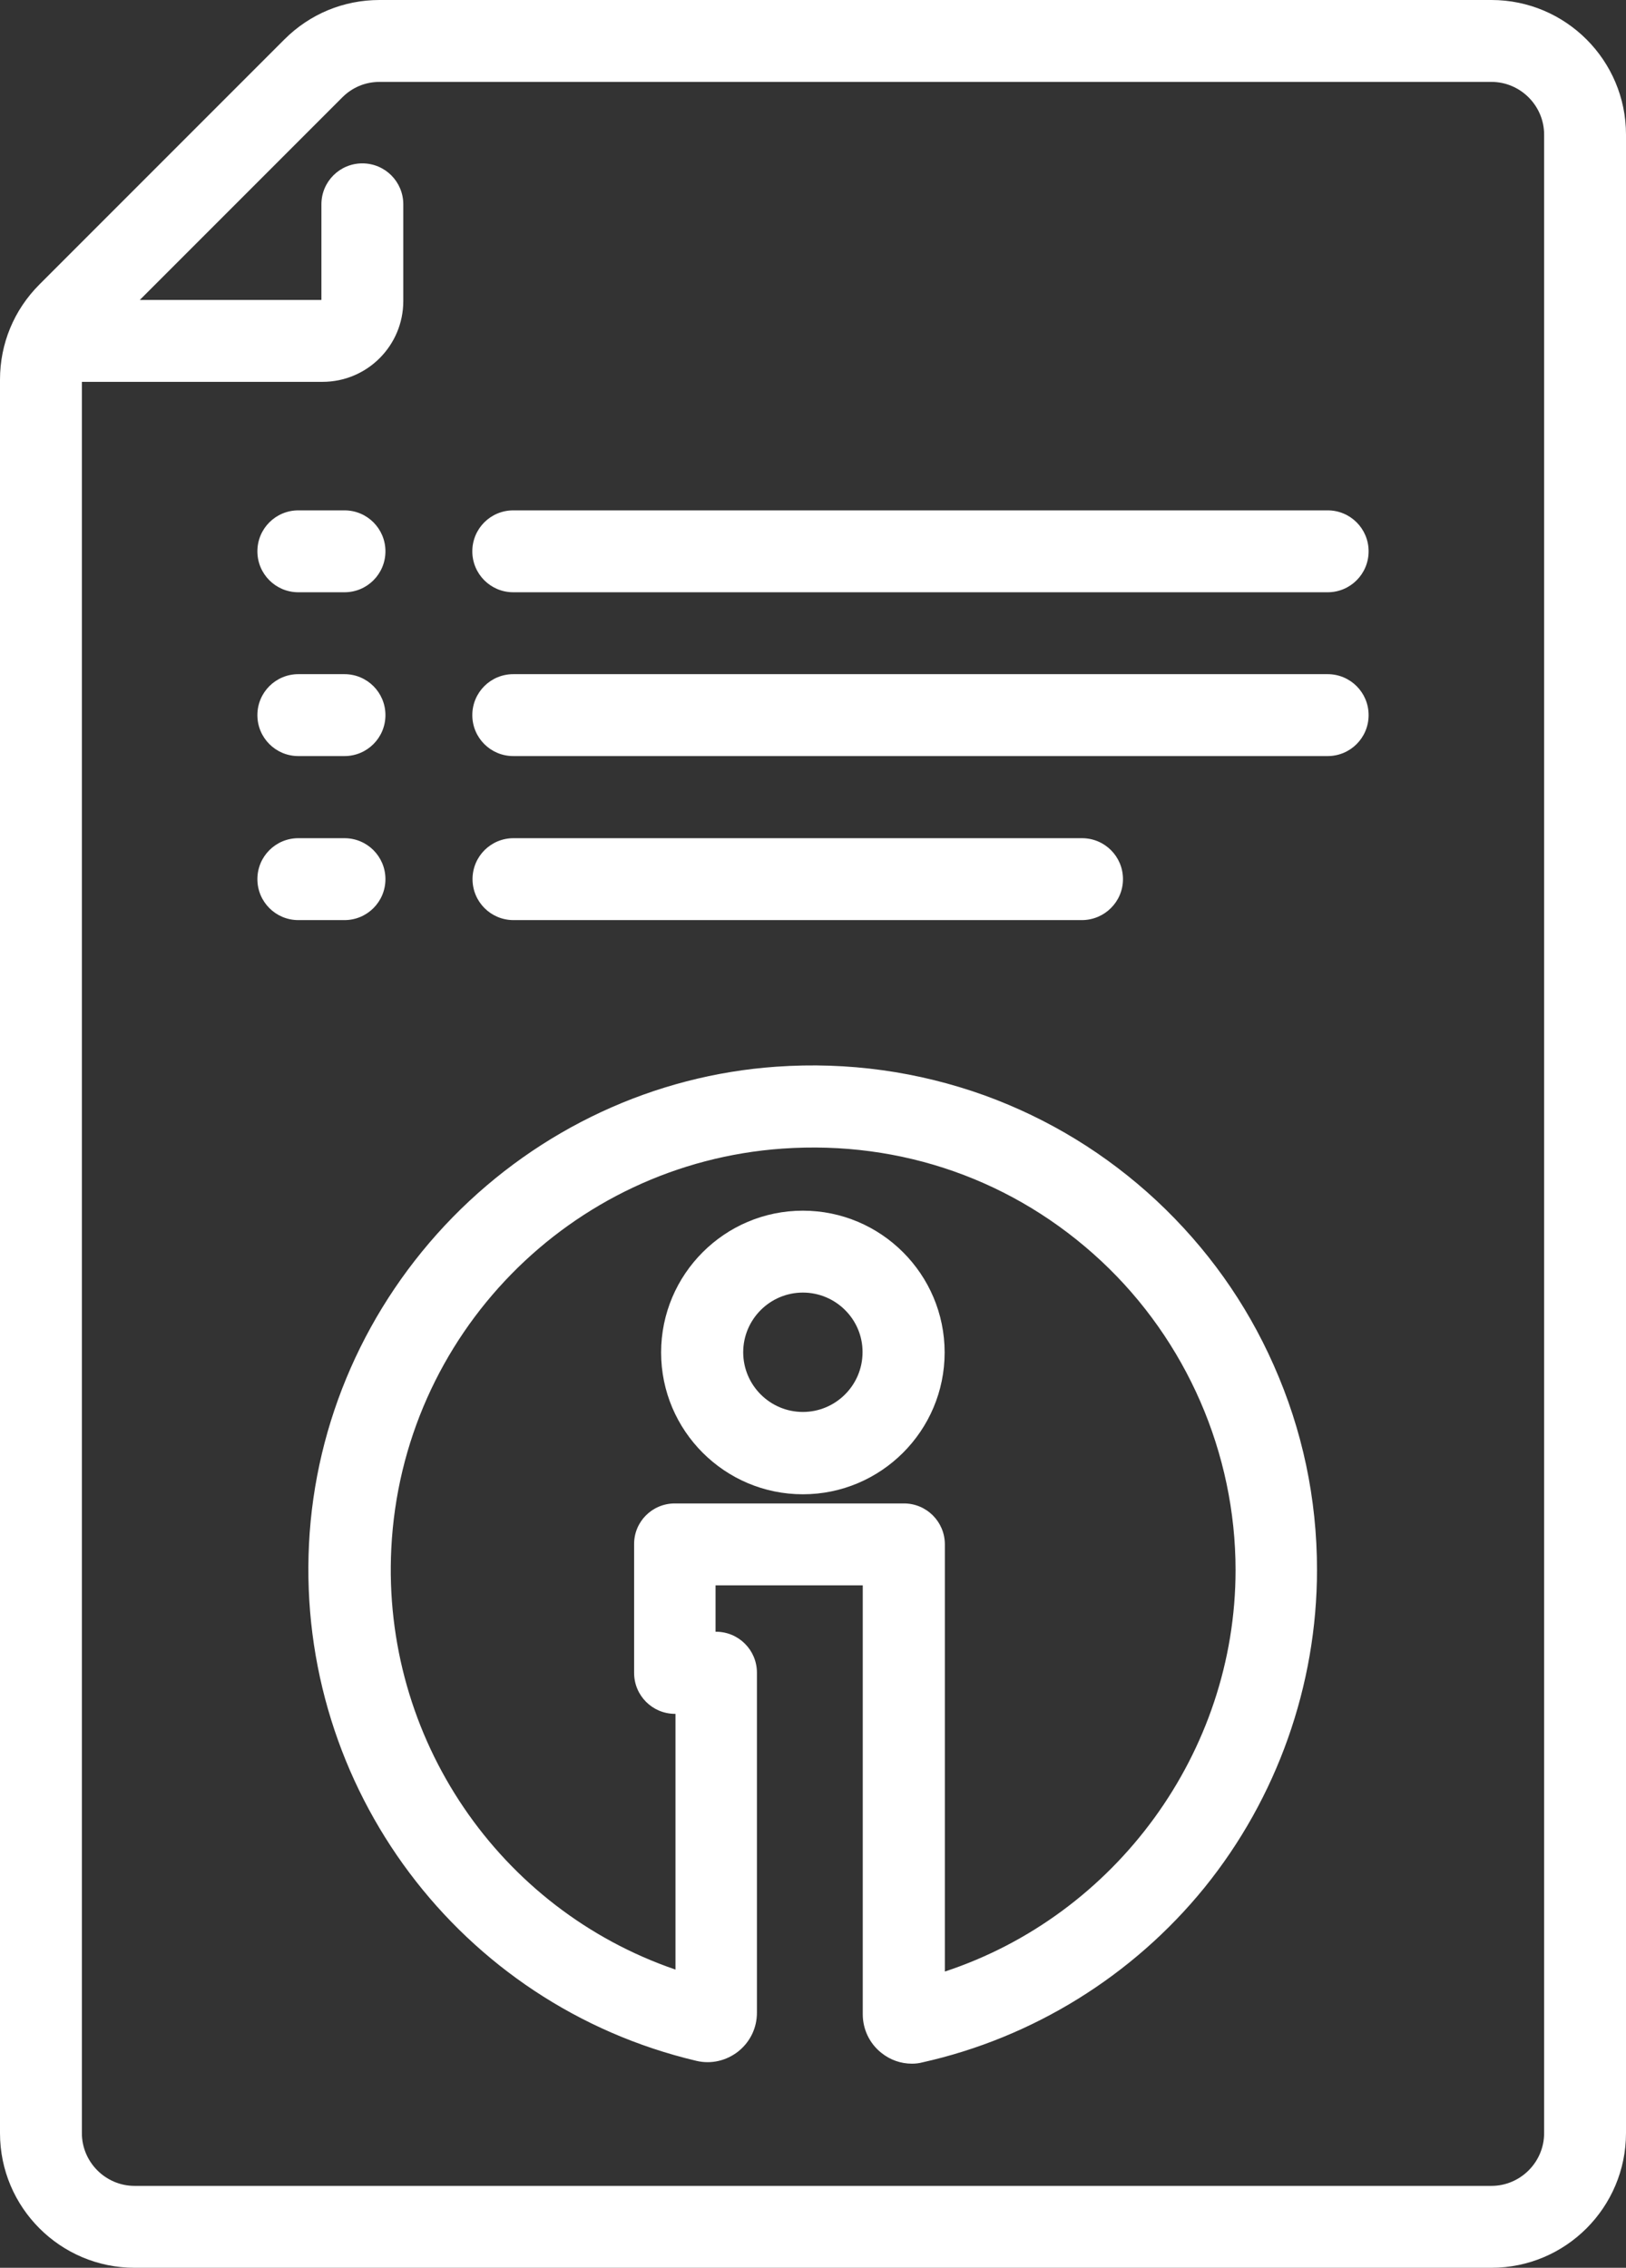
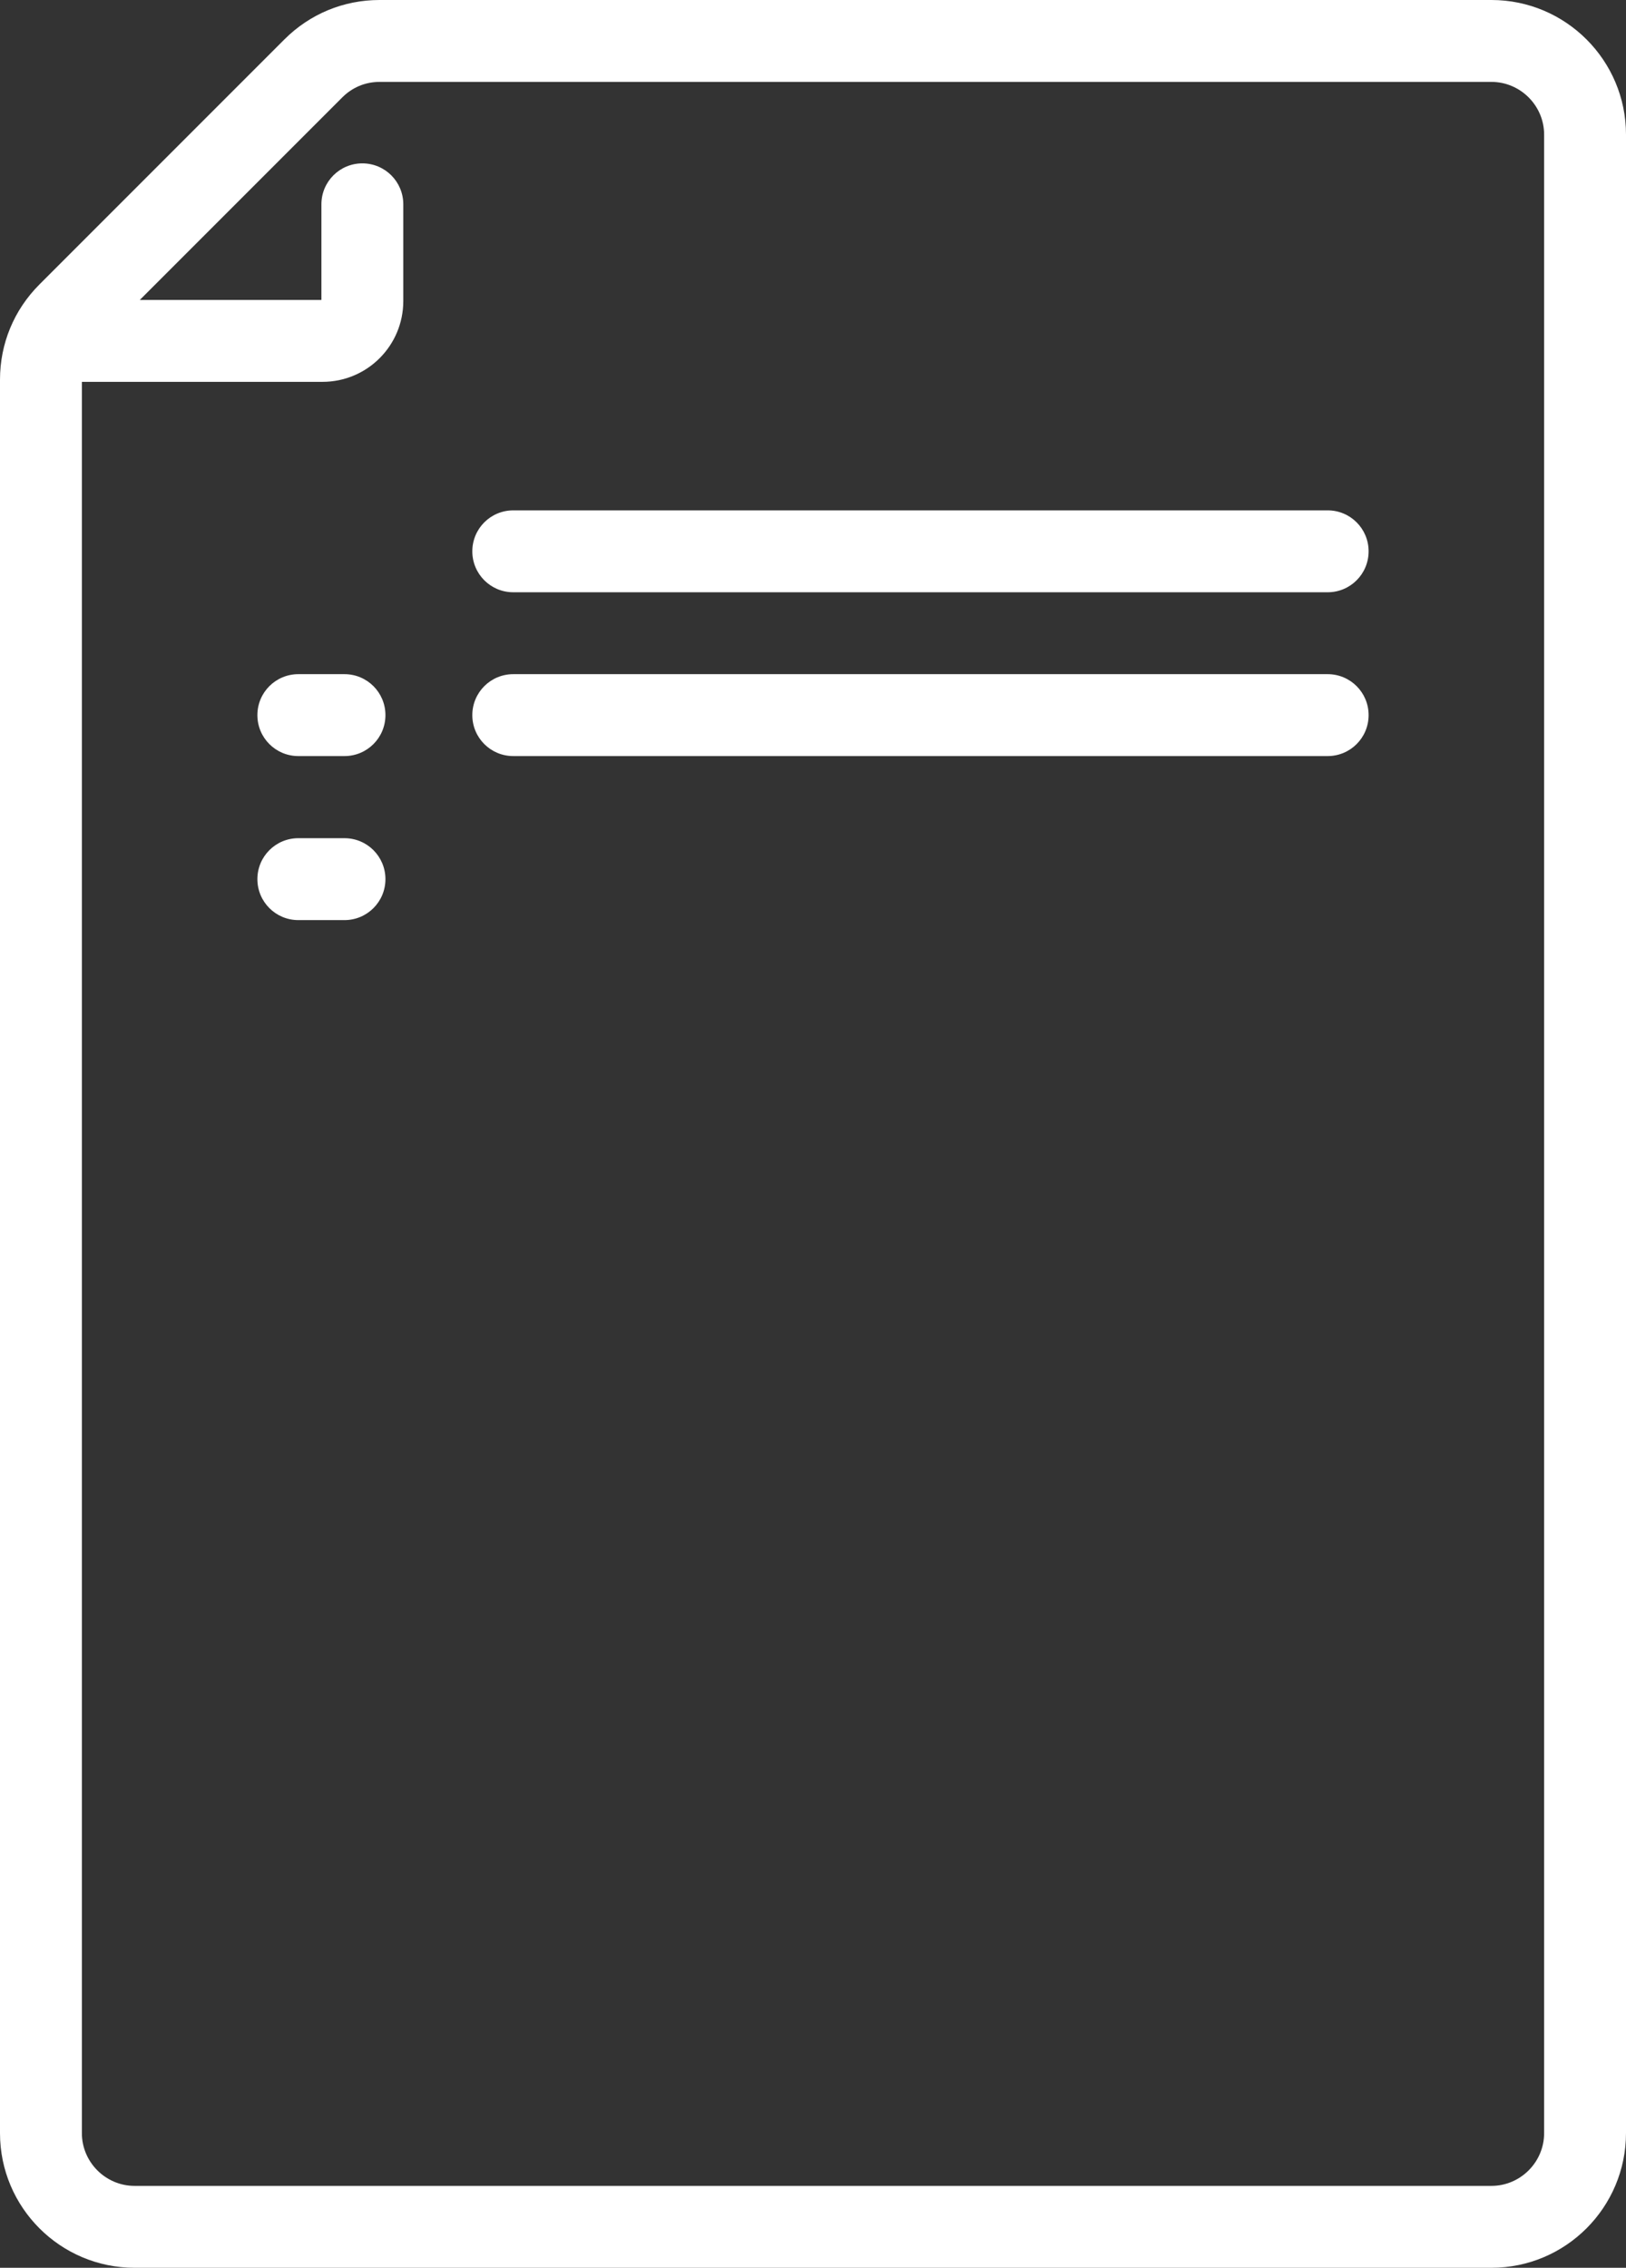
<svg xmlns="http://www.w3.org/2000/svg" version="1.1" id="Calque_1" x="0px" y="0px" viewBox="0 0 746.7 1041.1" style="enable-background:new 0 0 746.7 1041.1;" xml:space="preserve">
  <rect x="0" y="0" width="746.7" height="1041.1" fill="#333333" stroke="none" />
  <style type="text/css">
	.st0{fill:#FFFFFF;}
</style>
  <path class="st0" d="M609.7,271.9h-374c-10.4,0-18.8-8.4-18.8-18.8s8.4-18.8,18.8-18.8h374c10.4,0,18.8,8.4,18.8,18.8  S620.1,271.9,609.7,271.9z" />
  <path class="st0" d="M684.9,1041.1H61.8c-34.1,0-61.8-27.7-61.8-61.8v-805c0-16.5,6.4-32,18.1-43.7L130.6,18.1  C142.3,6.4,157.8,0,174.3,0h510.6c34.1,0,61.8,27.7,61.8,61.8v917.4C746.7,1013.4,719,1041.1,684.9,1041.1z M174.3,37.6  c-6.5,0-12.5,2.5-17.1,7.1L44.7,157.2c-4.6,4.6-7.1,10.6-7.1,17.1v805c0,13.3,10.9,24.2,24.2,24.2h623.1c13.3,0,24.2-10.9,24.2-24.2  V61.8c0-13.3-10.9-24.2-24.2-24.2H174.3z" />
-   <path class="st0" d="M496.8,422.4H235.8c-10.4,0-18.8-8.4-18.8-18.8s8.4-18.8,18.8-18.8h261.1c10.4,0,18.8,8.4,18.8,18.8  S507.2,422.4,496.8,422.4z" />
  <path class="st0" d="M148.1,175.3H28.4c-10.4,0-18.8-8.4-18.8-18.8s8.4-18.8,18.8-18.8h119.2V93.8c0-10.4,8.4-18.8,18.8-18.8  s18.8,8.4,18.8,18.8v44.4C185.2,158.7,168.6,175.3,148.1,175.3z" />
  <path class="st0" d="M609.7,347.1h-374c-10.4,0-18.8-8.4-18.8-18.8s8.4-18.8,18.8-18.8h374c10.4,0,18.8,8.4,18.8,18.8  S620.1,347.1,609.7,347.1z" />
-   <path class="st0" d="M158.2,271.9H137c-10.4,0-18.8-8.4-18.8-18.8s8.4-18.8,18.8-18.8h21.2c10.4,0,18.8,8.4,18.8,18.8  S168.6,271.9,158.2,271.9z" />
  <path class="st0" d="M158.2,422.4H137c-10.4,0-18.8-8.4-18.8-18.8s8.4-18.8,18.8-18.8h21.2c10.4,0,18.8,8.4,18.8,18.8  S168.6,422.4,158.2,422.4z" />
  <path class="st0" d="M158.2,347.1H137c-10.4,0-18.8-8.4-18.8-18.8s8.4-18.8,18.8-18.8h21.2c10.4,0,18.8,8.4,18.8,18.8  S168.6,347.1,158.2,347.1z" />
-   <path class="st0" d="M418.8,947.4c-5.1,0-10-1.7-14.1-5c-5.4-4.3-8.5-10.8-8.5-17.7V727.8h-67.6v21.3h0.2c10.4,0,18.8,8.4,18.8,18.8  v156.1c0,7-3.1,13.4-8.6,17.8c-5.5,4.3-12.5,5.9-19.2,4.3c-108.7-25.7-183.5-125.5-177.9-237.3c2.8-56.1,26.3-109.4,66-150  c39.8-40.6,92.6-65.2,148.6-69.1l1.3,18.8l-1.3-18.8c32.9-2.3,65.1,2.2,95.7,13.2c29.4,10.7,55.9,26.9,78.9,48.3  c23,21.5,41.1,46.8,53.8,75.5c13.2,29.7,19.9,61.3,19.9,94c0,53-18.4,104.8-51.7,145.9c-32.9,40.5-78.8,68.9-129.5,80.2  C422.1,947.2,420.5,947.4,418.8,947.4z M328.6,909.5L328.6,909.5L328.6,909.5z M309.9,690.2h105.2c10.4,0,18.8,8.4,18.8,18.8v196.1  c78.3-25.8,133.5-100.5,133.5-184.3c0-53.6-22.5-105.3-61.7-141.9c-39.8-37.1-91.7-55.4-146.3-51.6  c-97.5,6.8-174.8,85.7-179.7,183.5c-4.4,87.2,49.6,165.7,130.5,193.4V786.8h-0.2c-10.4,0-18.8-8.4-18.8-18.8V709  C291.1,698.6,299.5,690.2,309.9,690.2z" />
-   <path class="st0" d="M368.7,686c-35.9,0-65.1-29.2-65.1-65.1c0-35.9,29.2-65.1,65.1-65.1s65.1,29.2,65.1,65.1  C433.8,656.8,404.6,686,368.7,686z M368.7,593.4c-15.1,0-27.4,12.3-27.4,27.4c0,15.1,12.3,27.4,27.4,27.4s27.4-12.3,27.4-27.4  C396.2,605.8,383.9,593.4,368.7,593.4z" />
</svg>